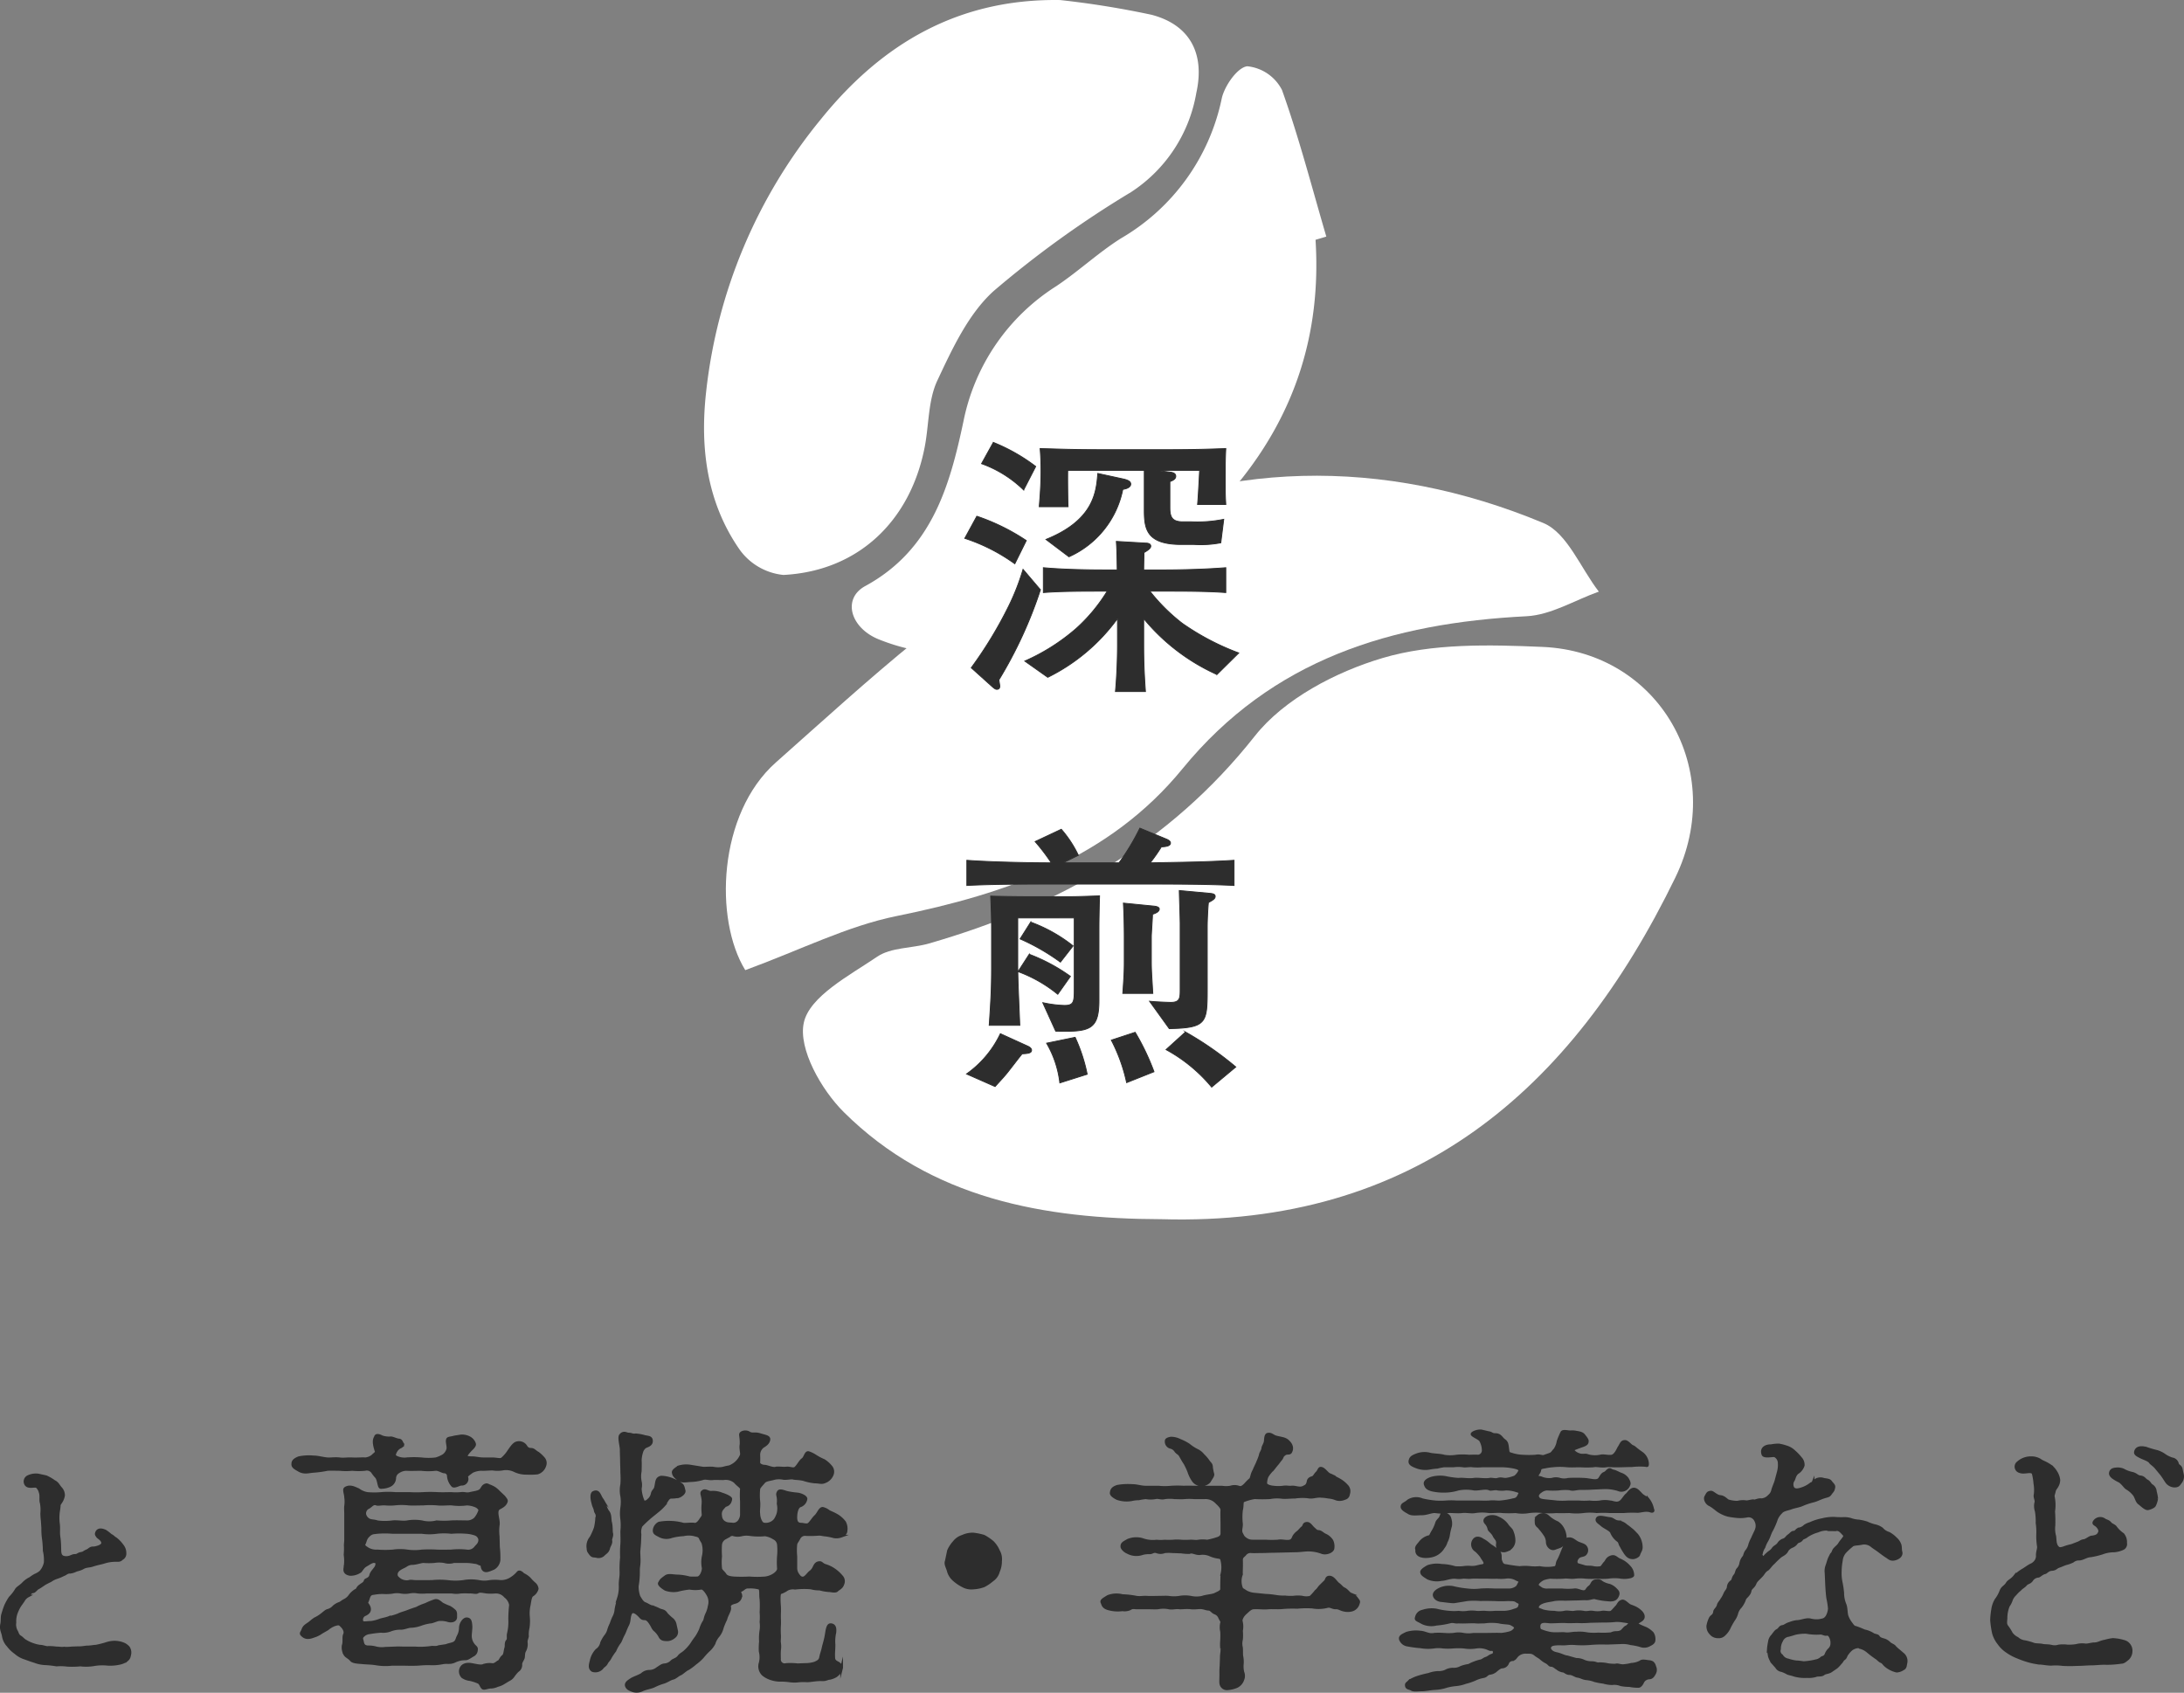
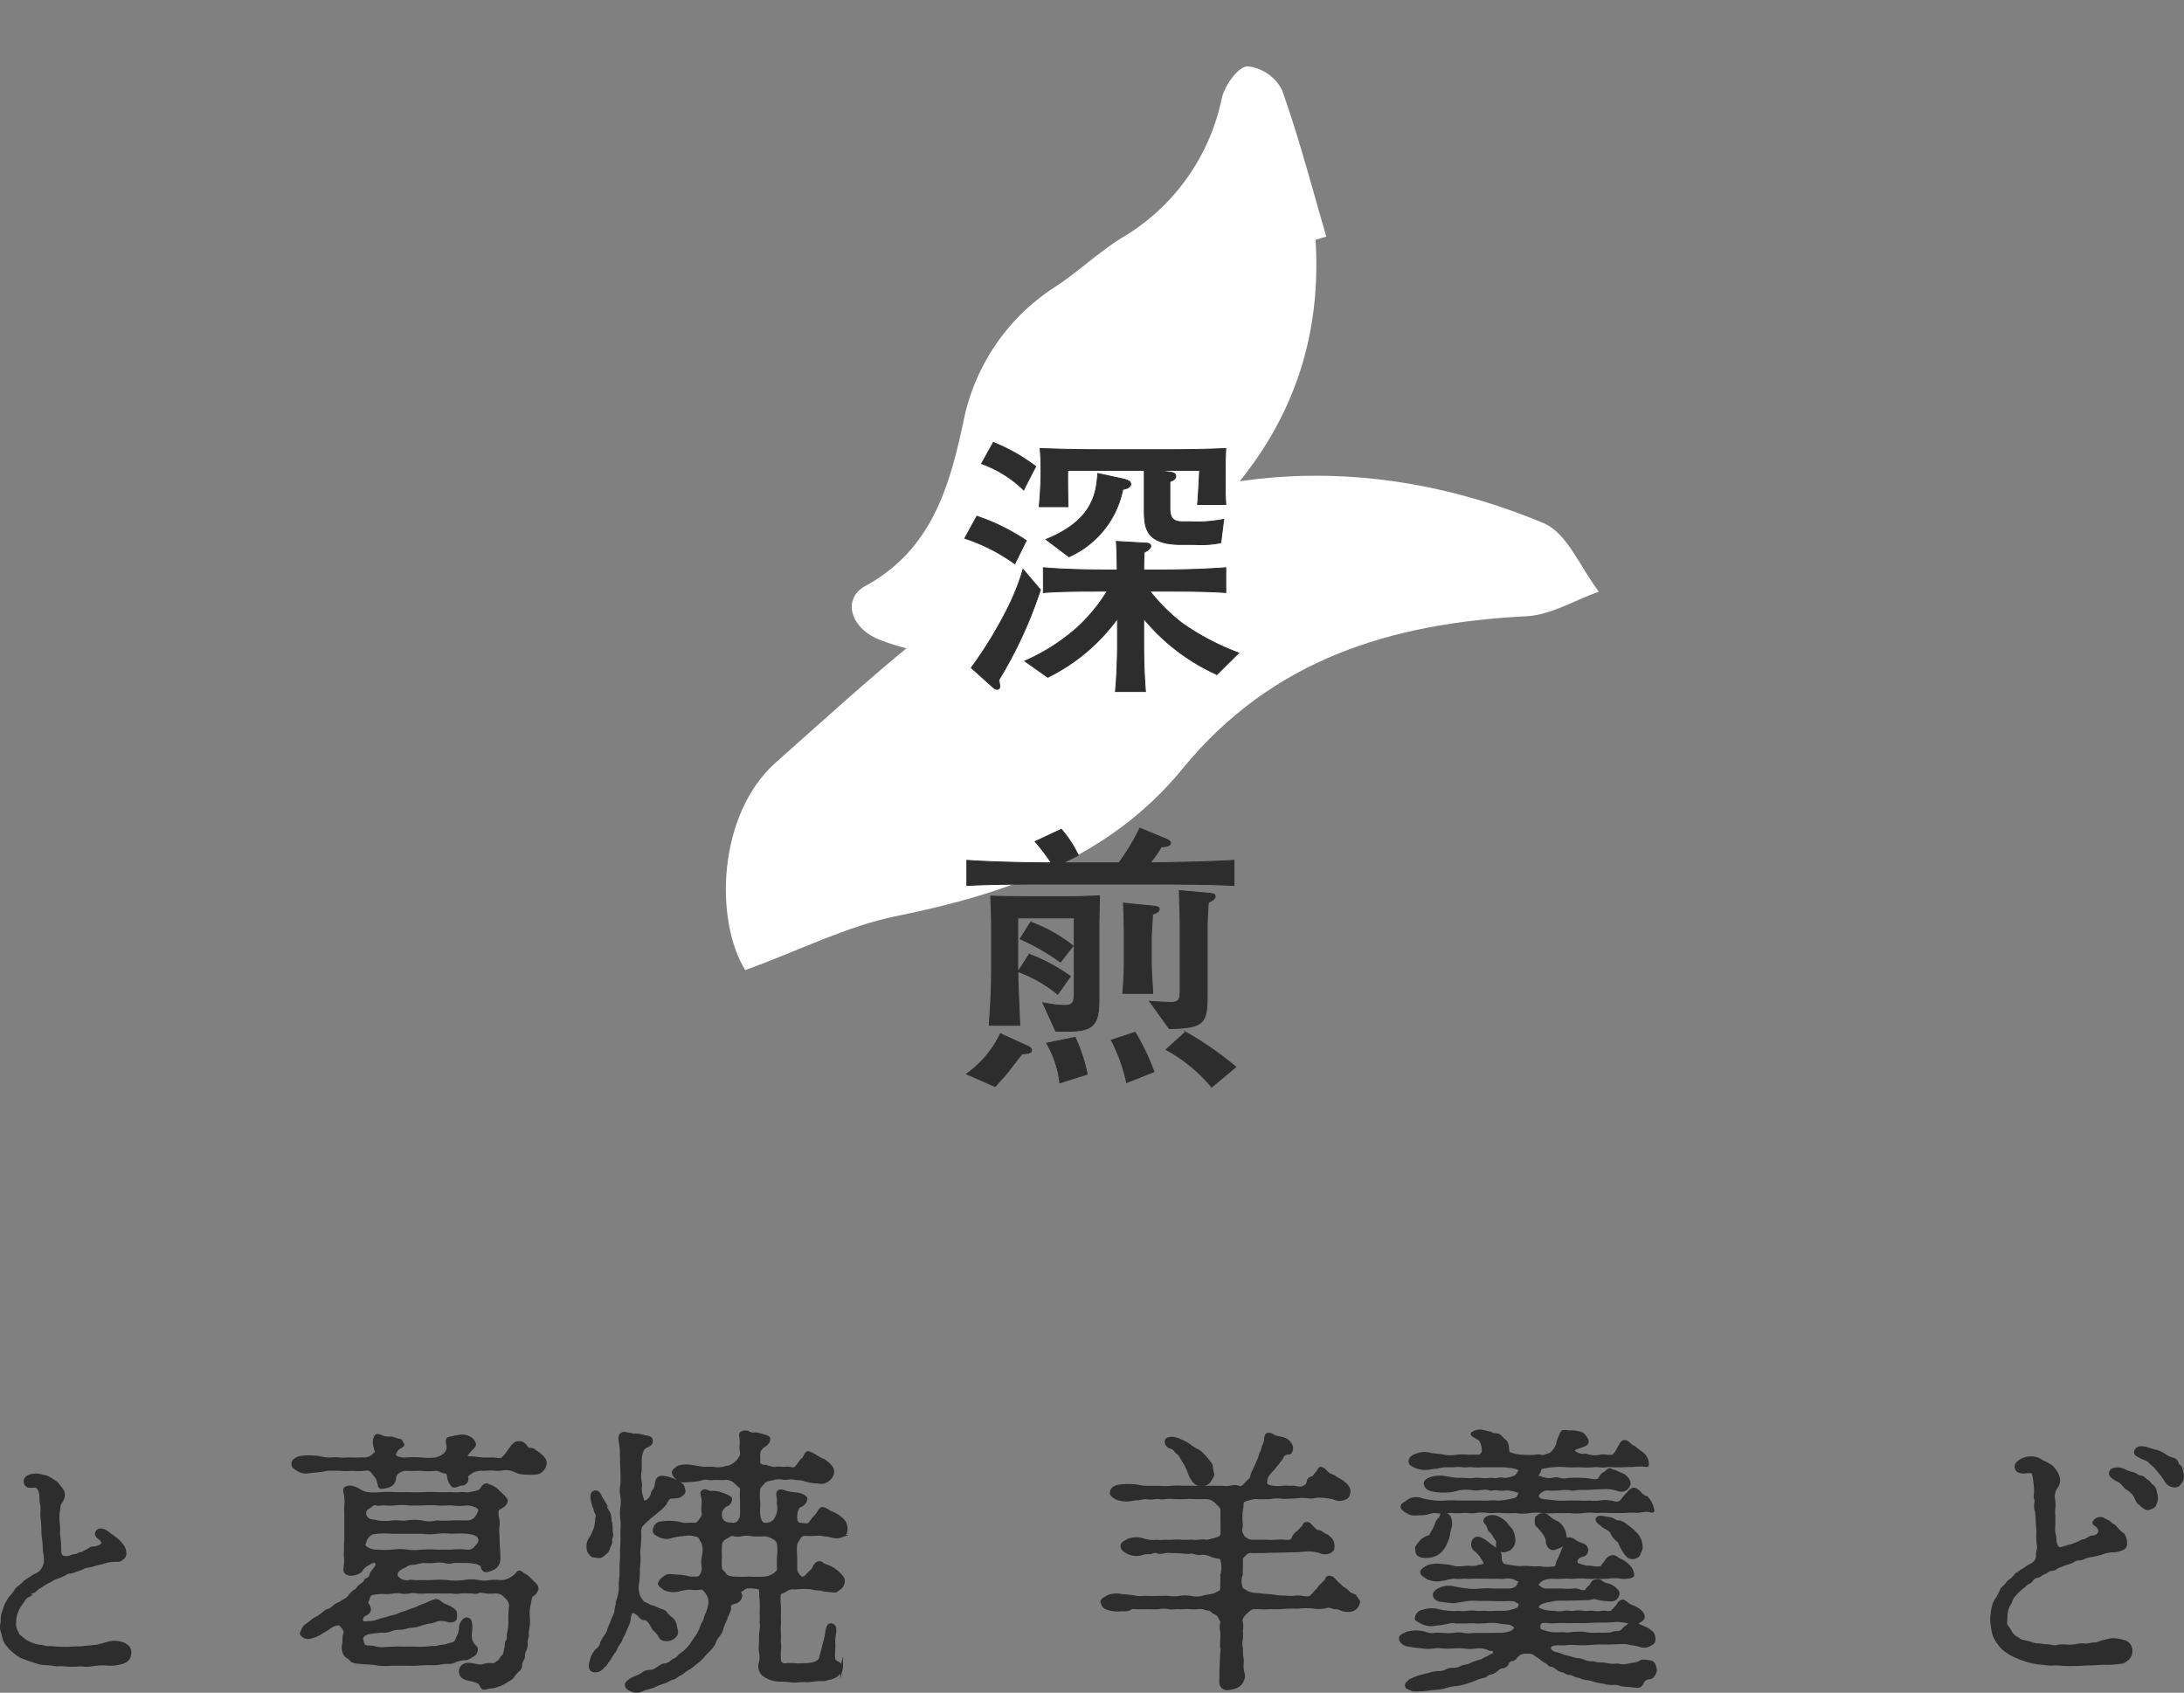
<svg xmlns="http://www.w3.org/2000/svg" viewBox="0 0 200.332 155.278">
  <rect x="0" y="0" width="200.332" height="155.278" fill="#808080" stroke="none" />
  <defs>
    <style>.cls-1{isolation:isolate;}.cls-2,.cls-4{fill:#2d2d2d;stroke:#2d2d2d;stroke-miterlimit:10;}.cls-2{stroke-width:0.25px;}.cls-3{fill:#fff;}.cls-4{stroke-width:0.08px;}</style>
  </defs>
  <g id="レイヤー_2" data-name="レイヤー 2">
    <g id="レイヤー_1-2" data-name="レイヤー 1">
      <g id="うすべに_" data-name="うすべに ">
        <g class="cls-1">
          <path class="cls-2" d="M3.874,139.48a5.252,5.252,0,0,1-.046-.666,3.424,3.424,0,0,0-.046-.967c-.092-.229.022-.643-.092-.942a1.029,1.029,0,0,0-.299-.528c-.161-.139-.782.138-1.013-.207a.496.496,0,0,1,.185-.713,1.69,1.69,0,0,1,.896-.161c.138.022.529.114.759.161a3.884,3.884,0,0,1,.759.437c.299.138.392.392.575.599a.955.955,0,0,1,.276.689c-.093.529-.368.713-.392.873a4.85,4.85,0,0,1-.068.575,4.148,4.148,0,0,0,0,1.196c.046.506-.023.735.046,1.172a6.975,6.975,0,0,1,.068.92c.023.346-.046.736.276.897a.963.963,0,0,0,.575.022c.16-.022.299-.16.574-.16.207,0,.253-.139.529-.185.229-.022.321-.161.506-.229.253-.092.321-.299.644-.276.115,0,.874-.138.828-.483-.046-.299-.391-.459-.46-.551-.115-.162-.138-.207-.115-.299.046-.207.23-.483.828-.207a4.288,4.288,0,0,1,.506.391c.184.068.229.184.437.299a2.908,2.908,0,0,1,.598.621,1.082,1.082,0,0,1,.254.713.511.511,0,0,1-.276.506c-.184.184-.299.16-.529.16a3.485,3.485,0,0,0-1.173.185c-.253.069-.62.138-.965.253-.392.138-.599.046-.966.275a2.607,2.607,0,0,1-.553.185,1.637,1.637,0,0,1-.574.184c-.276-.022-.414.185-.598.229a3.901,3.901,0,0,1-.599.254,2.05,2.05,0,0,0-.598.299,6.319,6.319,0,0,0-.575.299c-.16.115-.437.299-.528.345-.207.092-.322.345-.506.368-.299.023-.299.322-.46.391a1.02,1.02,0,0,0-.414.414c-.092.138-.161.23-.322.46a3.371,3.371,0,0,0-.253.483,2.275,2.275,0,0,0-.207,1.08,1.256,1.256,0,0,0,.115.736c.115.16.115.391.345.551.207.115.322.3.506.392a3.174,3.174,0,0,0,.621.299,3.248,3.248,0,0,0,.713.185c.276,0,.598.16.759.114a4.629,4.629,0,0,1,.736.046c.299,0,.482.047.667.023a4.32,4.32,0,0,0,.735-.023c.092,0,.46-.022.736-.022.275,0,.552-.069.735-.069.299,0,.552-.068.759-.068a9.236,9.236,0,0,0,.92-.23,2.686,2.686,0,0,1,.667-.139,2.21,2.21,0,0,1,1.012.185,1.364,1.364,0,0,1,.391.299.873.873,0,0,1,.138.529c-.068.391-.092.46-.275.62a1.553,1.553,0,0,1-.552.276,3.896,3.896,0,0,1-1.242.115,4.589,4.589,0,0,0-1.265.046,4.304,4.304,0,0,1-1.219.023,7.375,7.375,0,0,1-1.219.022,4.501,4.501,0,0,0-.966-.022,8.349,8.349,0,0,0-1.012-.115,2.874,2.874,0,0,1-.988-.207c-.322-.092-.667-.23-.943-.322a2.359,2.359,0,0,1-.827-.482,2.849,2.849,0,0,1-.667-.645,1.661,1.661,0,0,1-.438-.873c-.046-.346-.253-.598-.161-1.081.069-.276.023-.713.093-.897a8.643,8.643,0,0,1,.275-.827,5.024,5.024,0,0,1,.414-.735,3.577,3.577,0,0,0,.529-.668c.114-.229.391-.344.644-.598a2.221,2.221,0,0,1,.689-.506,2.609,2.609,0,0,1,.46-.299,1.807,1.807,0,0,0,.46-.275,1.761,1.761,0,0,0,.438-.874,3.707,3.707,0,0,0-.093-1.081A8.619,8.619,0,0,0,3.989,141.228a6.198,6.198,0,0,1-.069-1.058Z" />
          <path class="cls-2" d="M45.177,133.818c.399,0,.699.125.874,0a3.23,3.23,0,0,0,.625-.725c.15-.199.4-.625.675-.725a.746.746,0,0,1,.9.325.484.484,0,0,0,.425.25c.3,0,.35.175.675.35a3.216,3.216,0,0,1,.524.5.656.656,0,0,1,.101.649,1.018,1.018,0,0,1-.675.676,6.272,6.272,0,0,1-1,.024,2.415,2.415,0,0,1-1.125-.25,1.787,1.787,0,0,0-1-.149,2.846,2.846,0,0,1-.925.024c-.199-.024-.6.024-.925.024a2.029,2.029,0,0,0-1.024.201c-.3.225-.524.375-.5.475a.483.483,0,0,1-.5.675c-.199.024-.6.274-.774.149a1.484,1.484,0,0,1-.4-.875.379.379,0,0,0-.399-.399c-.175-.024-.525-.25-.774-.226a5.782,5.782,0,0,1-1.325,0c-.45,0-.975.025-1.3,0a1.293,1.293,0,0,0-.774.226.674.674,0,0,0-.351.575.792.792,0,0,1-.499.699,1.923,1.923,0,0,1-.775.15c-.2,0-.175-.65-.399-.949a3.431,3.431,0,0,1-.375-.476.646.646,0,0,0-.675-.226,6.04,6.04,0,0,1-1.175,0,5.768,5.768,0,0,1-1.15,0c-.399,0-.649-.024-1.124,0a9.688,9.688,0,0,1-1.274.176c-.45.025-.851.199-1.351-.1-.3-.176-.574-.301-.55-.575,0-.25.125-.399.55-.575a4.524,4.524,0,0,1,1.351-.074c.425,0,.749.125,1.274.174.25.025.675-.049,1.124,0,.301.051.801-.024,1.15,0,.425.025.899-.024,1.199,0a1.268,1.268,0,0,0,.65-.25c.225-.225.399-.299.35-.449-.35-1.025-.1-1.175-.05-1.35.075-.176.35-.1.575.025a1.959,1.959,0,0,0,.824.1c.175,0,.55.199.75.199.225.025.225.25.325.351.1.075-.075.25-.275.325a1.02,1.02,0,0,0-.475.725c0,.125.524.4,1.125.324a8.299,8.299,0,0,1,1.35,0,5.773,5.773,0,0,0,1.324,0,2.734,2.734,0,0,0,.725-.324,1.06,1.06,0,0,0,.375-.575c.05-.3-.125-.675-.024-.899.05-.125.35-.125.524-.176.15-.049.425-.074.725-.125a1.454,1.454,0,0,1,.726.15.974.974,0,0,1,.499.575c.025.1-.024.2-.175.375-.125.125-.6.575-.6.774,0,.075.225.125.524.125.375,0,.675.1,1.025.1Zm-5.549,11.248a6.811,6.811,0,0,1,1.425,0,5.664,5.664,0,0,0,1.449,0,3.866,3.866,0,0,1,1.425,0,2.651,2.651,0,0,0,1,0,4.17,4.17,0,0,1,.975,0,1.714,1.714,0,0,0,1.024-.301,2.623,2.623,0,0,0,.575-.5c.149-.199.399.051.5.15a1.985,1.985,0,0,1,.574.4,4.679,4.679,0,0,0,.5.5.676.676,0,0,1,.2.425,1.01,1.01,0,0,1-.425.575c-.225.1-.25.699-.325.999a3.419,3.419,0,0,0-.05,1,4.296,4.296,0,0,1-.025.975,2.91,2.91,0,0,0-.074.726c.05.149-.15.399-.101.674a1.251,1.251,0,0,1-.125.7c-.149.226-.1.524-.149.7-.101.25-.25.399-.226.625a.624.624,0,0,1-.3.549,3.334,3.334,0,0,0-.375.45,1.06,1.06,0,0,1-.425.375c-.3.175-.375.226-.5.3a1.901,1.901,0,0,1-.55.225,1.514,1.514,0,0,1-.625.15c-.225,0-.475.125-.649.1-.2-.024-.25-.475-.475-.549a3.888,3.888,0,0,0-.775-.25,1.503,1.503,0,0,1-.675-.25.715.715,0,0,1-.199-.575c.074-.5.499-.625.925-.575.374.051.949.225,1.199.1a1.719,1.719,0,0,1,.8-.074c.275.025.45-.225.6-.275.101-.025.175-.324.4-.5.175-.149.149-.449.25-.774.05-.149-.025-.45.125-.625.149-.125.05-.375.1-.649a4.422,4.422,0,0,0,.125-1.3,12.349,12.349,0,0,1,.075-1.35,1.219,1.219,0,0,0-.475-.774,1.118,1.118,0,0,0-.925-.4,4.206,4.206,0,0,1-.8,0c-.375-.051-.625-.125-.825,0-.15.1-.425-.025-.774,0a7.673,7.673,0,0,0-.775,0,2.158,2.158,0,0,1-.8,0H39.102a4.021,4.021,0,0,1-.774,0,2.001,2.001,0,0,0-.775,0,2.144,2.144,0,0,1-.799,0,2.065,2.065,0,0,0-.801.025,4.371,4.371,0,0,1-.799.024,4.222,4.222,0,0,0-.875.075c-.476.025-.425.4-.601.75-.1.199.101.225.2.549.101.375-.175.525-.35.625a.501.501,0,0,0-.35.551c.024.324.399.175.874.175a3.551,3.551,0,0,0,.775-.2c.175-.075.574-.125.875-.25a4.17,4.17,0,0,0,.85-.25c.25-.125.574-.199.824-.3s.625-.226.851-.3a4.862,4.862,0,0,1,.824-.35,6.749,6.749,0,0,1,.85-.35c.25-.051.4.1.65.299a4.691,4.691,0,0,0,.675.301,2.225,2.225,0,0,1,.475.35c.125.125.1.324.1.574,0,.351-.425.4-.675.325a2.203,2.203,0,0,0-.8-.1c-.25,0-.624.225-.85.225a4.3,4.3,0,0,0-.899.226,2.935,2.935,0,0,1-.9.174c-.225,0-.6.176-.899.176a2.471,2.471,0,0,0-.925.15,1.857,1.857,0,0,1-.899.125,9.998,9.998,0,0,0-1.025.125,1.08,1.08,0,0,0-.499.174c-.15.125-.25.226-.25.325,0,.125.074.3.074.375.075.274.15.375.45.425a2.639,2.639,0,0,1,.825.1,2.328,2.328,0,0,0,.85.025c.35,0,.649-.025.85-.025.35-.024.575,0,.825,0h.999a7.293,7.293,0,0,0,1.45-.049c.2-.051.475.049.75-.076l.675-.1c.35-.15.725-.125.899-.399.1-.15.1-.275.225-.5a1.685,1.685,0,0,0,.176-.7c0-.425.324-.875.6-.85.3.025.35.25.375.725,0,.325-.075.75-.05.95a1.291,1.291,0,0,0,.274.7c.125.174.325.25.275.475a.566.566,0,0,1-.275.475c-.25.125-.5.35-.725.35a2.186,2.186,0,0,0-1,.225c-.45.201-.675.051-1.149.15a4.594,4.594,0,0,1-1.175.075c-.5,0-.7.024-1.075.05-.625.025-1.1,0-1.274,0H35.953a5.108,5.108,0,0,1-1.374-.025c-.575-.1-.95-.074-1.375-.125-.325-.024-.824-.049-.975-.225-.225-.274-.475-.324-.6-.55a1.277,1.277,0,0,1-.15-.8c.125-.324,0-.774.125-1.024.101-.2,0-.524-.3-.8-.2-.25-.425-.125-.625-.075a2.132,2.132,0,0,0-.625.375c-.25.149-.399.226-.6.351a2.313,2.313,0,0,1-.675.324c-.5.2-.8.15-1.05-.1-.2-.176-.05-.225.05-.5.101-.275.226-.35.476-.525.274-.175.399-.35.675-.5a3.143,3.143,0,0,0,.624-.399c.226-.175.375-.325.525-.351a1.159,1.159,0,0,0,.55-.35,1.648,1.648,0,0,1,.524-.3c.101-.024.2-.149.5-.3a1.33,1.33,0,0,0,.476-.449,1.922,1.922,0,0,1,.475-.426c.225-.074.149-.25.45-.449.225-.176.375-.2.449-.45.025-.125.425-.125.5-.5.075-.325.45-.6.525-.85.1-.3,0-.375-.176-.399-.225-.051-.6.25-.799.35-.275.149-.45.55-.551.574a1.571,1.571,0,0,1-.874.25c-.675-.1-.476-.55-.476-.699a3.692,3.692,0,0,0,0-1.1,7.166,7.166,0,0,0,.025-.725c-.025-.275.025-.351.025-.726v-2.249c0-.275-.025-.625,0-.775a2.81,2.81,0,0,0,0-.8c0-.3-.2-.7-.025-.825.425-.274.85-.024,1.199.125a1.897,1.897,0,0,0,.825.351,7.284,7.284,0,0,0,1.274,0,7.224,7.224,0,0,1,1.275,0h1.299a10.876,10.876,0,0,0,1.275,0,11.313,11.313,0,0,1,1.3,0c.524.024.899,0,1.274,0a4.782,4.782,0,0,0,.85,0c.4-.05.475.075.85,0,.4-.101.825-.125,1-.325.15-.15.175-.4.5-.475.125-.025.25.1.5.175a1.876,1.876,0,0,1,.6.425l.525.5c.199.25.249.325.225.425-.125.45-.65.575-.75.7-.274.324.1,1.024,0,1.5a4.399,4.399,0,0,0,0,.999l.025,1a8.126,8.126,0,0,1,.05,1.2,1.017,1.017,0,0,1-.5.749c-.25.101-.6.275-.8.2-.325-.125-.2-.55-.35-.574-.226-.025-.25-.15-.601-.176a4.639,4.639,0,0,0-1.024-.074h-.875a1.485,1.485,0,0,1-.875,0,2.837,2.837,0,0,0-.924,0,6.17,6.17,0,0,1-.95,0c-.175-.025-.7.174-1.05.174a1.036,1.036,0,0,0-.6.201c-.2.124-.325.149-.55.299-.4.25-.4.65-.175.825a1.145,1.145,0,0,0,.999.325c.175-.075.351,0,.7,0Zm-3.624-4.499a8.707,8.707,0,0,0-1.4,0c-.374.05-.524.024-.8.3-.3.275-.274.525-.399.75-.075.15,0,.25.375.475a1.498,1.498,0,0,0,.824.175,9.331,9.331,0,0,0,1.45,0,4.504,4.504,0,0,1,1.3,0,4.88,4.88,0,0,0,1.35,0,12.403,12.403,0,0,1,1.35,0c.55.025,1,0,1.35,0a6.571,6.571,0,0,1,1.399,0,.849.849,0,0,0,.8-.3c.15-.199.425-.35.4-.775a.642.642,0,0,0-.375-.449,3.023,3.023,0,0,0-.825-.175,8.693,8.693,0,0,0-1.399,0,6.055,6.055,0,0,0-1.35,0,4.872,4.872,0,0,1-1.35,0Zm-2.2-1.175c.176.125.575.1.8.199a5.159,5.159,0,0,0,1.4,0c.449-.049.949.076,1.35,0a4.115,4.115,0,0,1,1.35,0,2.726,2.726,0,0,0,1.35,0,7.947,7.947,0,0,0,1.35,0c.475-.024.949,0,1.399,0a1.065,1.065,0,0,0,.8-.299,2.274,2.274,0,0,0,.4-.725c.05-.125-.175-.351-.375-.426a2.339,2.339,0,0,0-.8-.175,5.057,5.057,0,0,1-1.375,0c-.325-.024-.925.05-1.324,0a7.76,7.76,0,0,0-1.325,0c-.475,0-.949.024-1.3,0a5.886,5.886,0,0,0-1.324,0,4.599,4.599,0,0,1-.825,0c-.425-.024-.675.075-.824,0-.3-.101-.4.101-.7.3a.605.605,0,0,0-.375.625A.777.777,0,0,0,33.803,139.392Z" />
          <path class="cls-2" d="M54.206,141.041a6.108,6.108,0,0,0,.4-.899,4.92,4.92,0,0,0,.125-.9c.125-.324-.101-.5-.125-.649-.051-.325-.15-.351-.226-.726-.1-.324-.175-.874.075-.975.45-.199.525.25.725.575a2.286,2.286,0,0,1,.325.601,1.794,1.794,0,0,0,.25.574c.25.275.175.7.25,1,.1.4.05.775.1,1,.075.25-.125.524-.075.674.051.275-.149.476-.199.701-.075.299-.226.374-.425.549a.66.66,0,0,1-.7.2c-.275-.05-.35.024-.55-.225-.2-.275-.2-.25-.225-.55A1.207,1.207,0,0,1,54.206,141.041Zm7.849,8.522a.56.56,0,0,1-.226.601,1.045,1.045,0,0,1-.574.25c-.375,0-.55-.025-.7-.25a1.989,1.989,0,0,0-.45-.601c-.225-.174-.25-.375-.425-.624-.125-.2-.3-.45-.55-.45-.225,0-.3-.074-.45-.25-.1-.1-.449-.475-.699-.375-.226.1-.25.625-.275.75a1.419,1.419,0,0,1-.175.525c-.175.375-.225.574-.35.799-.175.325-.25.601-.351.725a3.489,3.489,0,0,0-.425.75,5.195,5.195,0,0,0-.449.676c-.05.125-.25.324-.3.424-.101.25-.325.326-.4.451a.822.822,0,0,1-.899.274c-.325-.2-.226-.524-.125-.925a2.05,2.05,0,0,1,.5-.949,1.034,1.034,0,0,0,.449-.676,3.185,3.185,0,0,1,.4-.674,1.447,1.447,0,0,0,.25-.525,3.562,3.562,0,0,1,.225-.55,4.472,4.472,0,0,1,.225-.575,1.768,1.768,0,0,0,.2-.574c.05-.476.2-.875.25-1.2a3.347,3.347,0,0,0,.15-1.225c0-.5.1-.726.074-1.25a9.268,9.268,0,0,1,.051-1.249,9.623,9.623,0,0,1,.024-1.225c.025-.375,0-.726,0-1.2a5.063,5.063,0,0,0,0-1.075,3.875,3.875,0,0,1,0-1.074,3.556,3.556,0,0,0,0-1.05,2.579,2.579,0,0,1,0-1.075,7.712,7.712,0,0,0,0-1.074c0-.45-.024-.75-.024-1.05,0-.25-.025-.75-.025-1.075,0-.3-.225-1.1-.075-1.299.275-.375.575-.125.725-.125.351,0,.351.125.675.074a3.685,3.685,0,0,1,.825.15c.325.074.6.05.625.375.025.425-.4.475-.6.6a.912.912,0,0,0-.3.475,2.889,2.889,0,0,0-.125.75c.024.35,0,.699,0,.975a2.408,2.408,0,0,0,0,.95,1.412,1.412,0,0,1,0,.649,3.237,3.237,0,0,0,.25,1.1c.05.2.3.15.475-.024a1.021,1.021,0,0,0,.375-.625c.074-.274.25-.325.3-.55.125-.5.05-.85.524-.949a2.994,2.994,0,0,1,1.15.274,3.255,3.255,0,0,1,.624.35c.25.125.25.375.325.625.05.226-.325.476-.475.524a3.519,3.519,0,0,1-.725.075c-.275,0-.425.425-.625.7a4.736,4.736,0,0,1-.7.65c-.2.174-.6.475-.75.624a8.609,8.609,0,0,0-.675.649,1.403,1.403,0,0,0-.1.775l-.025.725c-.024.375-.05.6-.074.875l.024.65a3.728,3.728,0,0,1-.05.774c-.025.25,0,.55-.025.874a7.176,7.176,0,0,1-.1.851,2.82,2.82,0,0,0,.15.95c.199.35.35.574.55.649.274.1.449.274.699.3a5.807,5.807,0,0,1,.7.3c.274.075.425.101.575.351a4.444,4.444,0,0,0,.475.449.854.854,0,0,1,.325.5Zm2.399-14.896c.199.025.499-.024.949,0a2.337,2.337,0,0,0,.95,0,4.41,4.41,0,0,1,.55-.124,2.03,2.03,0,0,0,.524-.3,1.885,1.885,0,0,0,.575-.775c.05-.175-.101-.6-.025-.975.025-.775-.149-.9.025-1.05a.676.676,0,0,1,.725,0c.3.175.5,0,.975.149.476.15.875.176.825.476-.05.325-.35.5-.55.625a.96.96,0,0,0-.375.774,6.216,6.216,0,0,1,0,.675c-.025.175.25.351.55.351.2,0,.75.274,1.024.174.15-.049.575.025.925,0,.375-.049.65.15.85,0,.25-.199.426-.624.675-.799.25-.176.275-.75.601-.6a2.776,2.776,0,0,1,.55.274,4.811,4.811,0,0,0,.8.425,2.601,2.601,0,0,1,.625.55.708.708,0,0,1,.125.774,1.141,1.141,0,0,1-.65.625c-.325.15-.5.025-.925.025a4.642,4.642,0,0,1-1.05-.225c-.449-.1-.774-.075-.949-.125-.175-.051-.476.05-.875.025a1.933,1.933,0,0,0-.85,0c-.325.1-.775.124-.95.324-.225.275-.45.475-.475.65a5.614,5.614,0,0,0,0,1.124c.05.476-.05.8,0,1.149a1.621,1.621,0,0,0,.149.625c.15.301.25.325.525.325a1.095,1.095,0,0,0,.8-.375,2.063,2.063,0,0,0,.3-.649,1.945,1.945,0,0,0,0-.85c.075-.801-.175-.775.025-1.1.125-.201.574,0,.749.049a6.693,6.693,0,0,0,.976.15c.425.051.85.3.8.475a.793.793,0,0,1-.55.625c-.176.075-.351.375-.375.95-.025.55.149.725.524.725.15,0,.475.125.65,0,.199-.149.425-.55.624-.725.275-.25.4-.75.675-.726a1.431,1.431,0,0,1,.55.275c.125.075.426.176.8.4a2.489,2.489,0,0,1,.65.6,1.276,1.276,0,0,1,.125.8c0,.25-.325.45-.45.475a1.268,1.268,0,0,1-.675.05,5.221,5.221,0,0,0-.725-.149c-.325-.025-.375-.075-.625-.075a9.742,9.742,0,0,1-1.199.025.604.604,0,0,0-.625.324c-.15.301-.275.4-.3.575a5.335,5.335,0,0,0,0,1.1v1.075a1.036,1.036,0,0,0,.175.574c.125.176.274.4.55.325.175-.05.399-.351.475-.425.1-.125.2-.125.375-.375.15-.225.2-.6.625-.6.175,0,.2.175.55.275a2.964,2.964,0,0,1,.8.399,3.324,3.324,0,0,1,.625.575.641.641,0,0,1,.125.749c-.101.325-.425.425-.525.55-.149.15-.55.025-.75.025a4.404,4.404,0,0,1-.85-.15,2.696,2.696,0,0,1-.8-.1,7.156,7.156,0,0,0-1.449.025,1.12,1.12,0,0,0-.75.125,2.224,2.224,0,0,1-.6.299c-.15.051-.101.851-.075,1.2.025.351,0,.649,0,.925,0,.3.025.575,0,.925a7.346,7.346,0,0,0,0,.75c.025.325-.025.625,0,.749a2.482,2.482,0,0,1,0,.75,7.346,7.346,0,0,0,0,.75.481.481,0,0,0,.625.525,6.059,6.059,0,0,1,1.024.025c.2,0,.525-.025.8-.025a2.973,2.973,0,0,0,.775-.125c.35-.15.499-.25.55-.55.074-.351.175-.575.225-.851.075-.324.175-.624.25-.999.1-.5.125-1.149.45-1.125.449.024.399.5.375.726a3.761,3.761,0,0,0-.075,1.1c0,.5-.05.725-.025,1.174,0,.275.125.375.375.5.2.1.375.35.35.45a1.267,1.267,0,0,1-.524.75,1.913,1.913,0,0,1-.575.225c-.2,0-.35.149-.699.125-.55-.024-1,.101-1.375.101a4.673,4.673,0,0,0-.899.024,3.477,3.477,0,0,1-.726-.024,5.145,5.145,0,0,0-.899-.051,2.713,2.713,0,0,1-.875-.175,2.243,2.243,0,0,1-.625-.35,1.041,1.041,0,0,1-.3-.976,2.109,2.109,0,0,0,.025-1.148,5.711,5.711,0,0,1,.024-.9,5.117,5.117,0,0,1,.025-.9,2.776,2.776,0,0,0,.025-.899,5.421,5.421,0,0,0,0-.899,9.431,9.431,0,0,0,0-1.175c-.075-.399.024-.95-.15-1.024a3.167,3.167,0,0,0-1-.101c-.324-.024-.449.2-.625.274-.324.176-.1.25-.074.476a.655.655,0,0,1-.45.625c-.125.05-.675.125-.575.475.075.274-.274.726-.35,1.1a6.064,6.064,0,0,0-.325.774,1.941,1.941,0,0,1-.35.726,1.896,1.896,0,0,0-.399.7,2.183,2.183,0,0,1-.5.649,6.565,6.565,0,0,0-.575.625,4.459,4.459,0,0,1-.649.575,4.867,4.867,0,0,1-.676.5c-.199.074-.524.399-.699.475-.25.1-.45.35-.725.399-.25.075-.476.25-.775.351a5.341,5.341,0,0,0-.949.375c-.3.125-.675.174-1.025.324a1.157,1.157,0,0,1-.899.075c-.15-.075-.425-.125-.55-.375-.15-.3.149-.476.45-.675.25-.15.8-.325.975-.475a.982.982,0,0,1,.675-.25,1.2,1.2,0,0,0,.725-.275c.325-.199.4-.3.675-.324a1.014,1.014,0,0,0,.649-.326c.176-.149.45-.174.65-.449.125-.175.375-.275.6-.5a4.274,4.274,0,0,0,.55-.625,7.329,7.329,0,0,1,.45-.649,4.897,4.897,0,0,0,.375-.7,2.907,2.907,0,0,1,.325-.725c.1-.125.074-.35.249-.699a2.598,2.598,0,0,0,.226-.726,1.302,1.302,0,0,0-.125-1.024c-.2-.35-.425-.625-.625-.6a2.982,2.982,0,0,1-1.05,0,6.568,6.568,0,0,0-1.1.199,2.146,2.146,0,0,1-1.125-.1c-.25-.15-.625-.425-.55-.574.15-.25.101-.25.55-.576.275-.225.7-.074,1.125-.074a4.809,4.809,0,0,1,1.1.175,6.528,6.528,0,0,0,.7,0c.324,0,.55-.575.55-.899a2.59,2.59,0,0,1,0-1.075,2.338,2.338,0,0,0,0-1.1c-.025-.2-.175-.325-.275-.575-.1-.25-.425-.25-.55-.3a2.231,2.231,0,0,0-1,0,5.116,5.116,0,0,0-1.1.175,1.339,1.339,0,0,1-1.124-.1c-.351-.175-.476-.25-.45-.525a.823.823,0,0,1,.45-.625,4.896,4.896,0,0,1,1.124-.074,4.589,4.589,0,0,1,1.1.175c.2.024.825-.05,1,0,.175.024.35-.075.55-.375.175-.274.3-.325.25-.649a4.818,4.818,0,0,1,0-.85c.05-.75-.25-.95-.024-1.125.225-.2.449.074.774.074a2.111,2.111,0,0,1,.975.15c.325.1.85.325.825.475-.075.575-.5.551-.55.625-.176.225-.476.4-.375.95a.713.713,0,0,0,.324.55c.275.175.45.125.851.175a.686.686,0,0,0,.55-.325,1.043,1.043,0,0,0,.175-.625v-1.149a8.466,8.466,0,0,1,0-1.124c.024-.176-.325-.351-.575-.65a1.324,1.324,0,0,0-1.074-.3c-.4,0-.7-.024-.95,0-.399.05-.649-.101-.949,0a4.257,4.257,0,0,1-1.101.175c-.475.025-.8.125-1.124-.1-.351-.275-.45-.426-.476-.625-.05-.176.226-.35.476-.525a2.338,2.338,0,0,1,1.124-.074Zm6.523,6.424a2.059,2.059,0,0,0-.8-.3,5.967,5.967,0,0,1-1.375-.024,2.041,2.041,0,0,0-.775.024,1.409,1.409,0,0,1-.725,0c-.175-.1-.449.075-.8.3a.773.773,0,0,0-.399.575,7.909,7.909,0,0,0,0,1.1,5.063,5.063,0,0,0,0,1.075c0,.199.199.3.399.574.15.275.575.301.8.325a14.084,14.084,0,0,0,1.45,0,9.007,9.007,0,0,0,1.425,0,1.932,1.932,0,0,0,.824-.3c.325-.225.425-.425.4-.6a7.515,7.515,0,0,1,0-1.075,5.406,5.406,0,0,0,0-1.1A.73.73,0,0,0,70.977,141.091Z" />
-           <path class="cls-2" d="M87.003,142.242a2.994,2.994,0,0,1,.525-.801,1.565,1.565,0,0,1,.774-.524,2.145,2.145,0,0,1,.975-.2,5.252,5.252,0,0,1,.976.2,4.751,4.751,0,0,1,.774.524,2.389,2.389,0,0,1,.55.801,1.497,1.497,0,0,1,.2.949,2.333,2.333,0,0,1-.2.975,1.355,1.355,0,0,1-.55.775,3.865,3.865,0,0,1-.774.524,3.239,3.239,0,0,1-.976.2,1.602,1.602,0,0,1-.975-.2,3.702,3.702,0,0,1-.774-.524,1.657,1.657,0,0,1-.525-.775c-.074-.35-.324-.674-.199-.975Z" />
          <path class="cls-2" d="M121.551,145.066c.15-.15.101-.4.4-.4.35,0,.574.45.8.625.274.2.325.35.55.45.225.1.45.425.575.475a1.121,1.121,0,0,1,.6.45c.2.25.175.25.1.475a.847.847,0,0,1-.575.55,1.487,1.487,0,0,1-.749,0c-.351-.075-.425-.226-.775-.2-.324-.025-.449-.199-.725-.125a3.255,3.255,0,0,1-1.375.051,7.983,7.983,0,0,0-1.374.024,11.549,11.549,0,0,0-1.3.024c-.375.051-1,0-1.325.025-.475.051-.899-.025-1.35,0-.3,0-.5.225-.749.45-.351.3-.5.675-.4.875a1.978,1.978,0,0,1,0,.774,4.288,4.288,0,0,1,0,.8,1.523,1.523,0,0,0,0,.75c.025.325,0,.476.025.75a2.552,2.552,0,0,1,.05.749,2.355,2.355,0,0,0,.05.75.881.881,0,0,1,0,.676,1.076,1.076,0,0,1-.575.649,2.704,2.704,0,0,1-.899.2.567.567,0,0,1-.55-.5c-.025-.15,0-.475,0-.875a7.184,7.184,0,0,1,.025-.775c0-.149.024-.574.024-.774,0-.3.1-.6.025-.774a3.765,3.765,0,0,1,0-.75c0-.175.024-.425,0-.8a1.715,1.715,0,0,1,0-.8c.05-.125-.025-.175-.175-.475a.718.718,0,0,0-.426-.426c-.274-.1-.35-.35-.6-.35-.25-.025-.375-.1-.574-.125-.275-.05-.65.051-1.05,0-.425-.05-.851.025-1.05,0-.3-.05-.65.075-.975,0a2.558,2.558,0,0,0-.976,0c-.274.025-.624,0-.999,0h-.976c-.225,0-.374-.074-.624.1a1.235,1.235,0,0,1-.675.076,3.164,3.164,0,0,1-1.325-.101c-.45-.149-.45-.35-.55-.575-.075-.174.1-.274.55-.549a2.172,2.172,0,0,1,1.325-.076,7.742,7.742,0,0,1,1.299.15c.4.051.55-.025.976,0,.3.025.749,0,.999,0,.375,0,.726-.025.976,0a3.162,3.162,0,0,0,.975,0,2.97,2.97,0,0,1,1.05,0,2.434,2.434,0,0,0,1.05,0c.324-.125.924-.15,1.174-.275.301-.149.601-.25.601-.475,0-.774.024-1.1.024-1.35a2.701,2.701,0,0,0,0-1.299c-.05-.176-.05-.226-.375-.275a2.74,2.74,0,0,1-.749-.225,1.708,1.708,0,0,0-.9-.101c-.399.025-.675-.225-.949-.1a4.19,4.19,0,0,1-.75-.05c-.15,0-.55-.025-.775-.025a3.762,3.762,0,0,0-.749,0,.97.97,0,0,1-.75,0c-.325-.075-.351.1-.65.1a2.089,2.089,0,0,0-.649.075,1.672,1.672,0,0,1-1.325-.1c-.35-.15-.574-.425-.55-.575,0-.25.15-.324.55-.55a2,2,0,0,1,1.325-.075,2.759,2.759,0,0,0,1.3.15,3.655,3.655,0,0,0,.75,0,7.428,7.428,0,0,0,.749,0,3.899,3.899,0,0,1,.775,0,7.014,7.014,0,0,0,.75,0c.324-.025.55.05.8,0a2.927,2.927,0,0,1,.824,0,6.639,6.639,0,0,0,.875-.225c.175-.051.475-.15.475-.476v-.874c0-.326-.024-.95,0-1.301-.024-.25-.324-.5-.55-.725a1.369,1.369,0,0,0-1.05-.375h-.925a5.621,5.621,0,0,0-.925,0c-.274.025-.649,0-.874,0a3.616,3.616,0,0,0-.9,0c-.375.101-.574-.074-.875,0a2.508,2.508,0,0,1-.874,0,4.521,4.521,0,0,0-.65.101,2.996,2.996,0,0,0-.649.075,2.627,2.627,0,0,1-1.325-.101c-.3-.149-.6-.35-.55-.55.025-.25.125-.425.55-.574a5.535,5.535,0,0,1,1.325-.076c.5,0,.85.15,1.3.15h1.149a6,6,0,0,0,1.175,0,8.843,8.843,0,0,1,1.149,0c.475-.025.75,0,1.175,0h2.324a2.665,2.665,0,0,0,.775,0,1.18,1.18,0,0,1,.774,0c.2.075.35,0,.6-.25a4.28,4.28,0,0,1,.476-.475c.1-.1.1-.449.324-.824.125-.325.3-.625.351-.801a3.588,3.588,0,0,0,.225-.6c.025-.199.2-.375.225-.6.025-.225.15-.3.226-.625.024-.125,0-.625.225-.675.325-.075.475.175.774.25.476.125.8.125,1.075.375.524.475.325.874.275.975-.101.226-.325.075-.525.2-.275.175-.225.25-.35.449-.226.275-.175.226-.351.45-.199.226-.3.375-.425.524a3.005,3.005,0,0,0-.524.65,1.552,1.552,0,0,0-.125.65c.024.174.375.299.7.324a3.523,3.523,0,0,0,.899,0c.35-.05.475.025.75,0,.375-.05.749.2,1.124,0,.176-.1.301-.1.4-.449.025-.226.125-.35.399-.426.176-.049.226-.25.4-.424.225-.201.2-.476.425-.426.275.051.524.475.75.575a1.841,1.841,0,0,1,.449.226c.176.125.351.174.65.374a2.852,2.852,0,0,1,.55.5.72.72,0,0,1,.1.675c-.05.375-.324.4-.449.45a1.048,1.048,0,0,1-.675.024,2.375,2.375,0,0,0-.726-.175,4.28,4.28,0,0,0-.649-.075c-.475-.049-.8.15-1.225.051a4.759,4.759,0,0,0-1.2.024c-.449,0-.725.05-1.149.025a3.485,3.485,0,0,0-1.125.024,13.26,13.26,0,0,1-1.424,0,4.75,4.75,0,0,0-1.05.301c-.125.074-.051.5-.15.824a5.631,5.631,0,0,0,0,1.3c0,.375-.125.575,0,.85.15.3.2.375.35.476a1.016,1.016,0,0,0,.65.225h1.199a8.781,8.781,0,0,0,1.15,0c.374-.075.725.074,1.074,0,.25-.051.3-.275.375-.425a1.412,1.412,0,0,1,.375-.4c.125-.1.3-.325.399-.399.176-.1.101-.375.4-.4s.399.275.7.525c.149.125.149.199.425.225.225.025.35.225.649.35a1.352,1.352,0,0,1,.55.5,1.191,1.191,0,0,1,.101.65c0,.35-.65.574-1.025.425a3.682,3.682,0,0,0-1.249-.226c-.301,0-.825.075-1.075.075l-1.075.025-1.024.024c-.325,0-.774.025-1.024.025-.45,0-.8.025-1.05,0a.634.634,0,0,0-.575.275c-.274.25-.274.25-.3.475.025.75-.025,1.024,0,1.324a1.749,1.749,0,0,0,.025,1.325c.024.05.1.075.399.274a1.918,1.918,0,0,0,.775.225l.999.101a7.572,7.572,0,0,1,.975.101,4.065,4.065,0,0,0,.8.049,4.456,4.456,0,0,0,.8.025,2.812,2.812,0,0,1,.8,0,1.523,1.523,0,0,0,.75,0,4.217,4.217,0,0,0,.5-.55c.225-.175.25-.3.425-.475Zm-14.071-13.146a1.769,1.769,0,0,1,.75.199,4.35,4.35,0,0,1,.824.425,3.923,3.923,0,0,0,.726.476,1.539,1.539,0,0,1,.574.449,3.57,3.57,0,0,1,.476.551c.149.225.3.274.3.574a3.903,3.903,0,0,0,.125.625c.024.175-.125.324-.325.675a.92.92,0,0,1-.7.3.901.901,0,0,1-.774-.375,2.985,2.985,0,0,1-.4-.8,5.841,5.841,0,0,0-.374-.8c-.176-.25-.325-.55-.45-.75-.101-.15-.226-.175-.375-.35a.771.771,0,0,0-.45-.35.54.54,0,0,1-.425-.65C107.005,132.019,107.255,131.919,107.479,131.919Z" />
          <path class="cls-2" d="M144.576,152.214a1.575,1.575,0,0,1,.75.174,1.876,1.876,0,0,0,.7.125c.35,0,.425.15.725.101a3.018,3.018,0,0,1,.7.075,3.548,3.548,0,0,0,.725.05c.225-.075.375.05.699.05a4.45,4.45,0,0,0,.775-.125,2.034,2.034,0,0,0,.824-.225c.15-.15.525-.051.775-.025.325.025.45.15.55.5a.653.653,0,0,1-.025.575c-.1.175-.199.399-.475.425a.702.702,0,0,0-.6.35c-.101.225-.25.426-.4.426a3.621,3.621,0,0,1-.824-.076,4.346,4.346,0,0,1-.8-.074,1.563,1.563,0,0,0-.8-.1,3.012,3.012,0,0,1-.8-.125,5.657,5.657,0,0,1-.8-.15,2.791,2.791,0,0,0-.775-.176c-.375-.049-.449-.174-.8-.225-.199-.024-.449-.25-.75-.25-.274,0-.425-.225-.574-.225a1.113,1.113,0,0,1-.55-.25c-.175-.1-.325-.275-.55-.275-.175,0-.175-.174-.5-.324a2.287,2.287,0,0,1-.45-.325c-.075-.075-.35-.225-.475-.325-.275-.225-.4-.225-.85-.225a1.082,1.082,0,0,0-.851.325c-.149.175-.199.3-.425.35a.489.489,0,0,0-.449.351.576.576,0,0,1-.5.324c-.175,0-.4.2-.525.301a1.05,1.05,0,0,1-.55.274c-.35.05-.3.225-.6.3a2.963,2.963,0,0,0-.85.275,5.448,5.448,0,0,1-.825.274,3.459,3.459,0,0,1-.874.2,4.982,4.982,0,0,0-.851.15,3.956,3.956,0,0,1-1.074.199c-.45.025-.85.125-1.175.125-.4,0-.775.075-.975-.05-.2-.125-.45-.075-.476-.351-.024-.199.101-.199.301-.424a3.863,3.863,0,0,1,.774-.351,9.397,9.397,0,0,1,.975-.25,2.831,2.831,0,0,1,.825-.175,1.585,1.585,0,0,0,.725-.125,1.31,1.31,0,0,1,.725-.175,1.367,1.367,0,0,0,.7-.175,3.211,3.211,0,0,1,.699-.176,4.398,4.398,0,0,1,1.025-.399c.225-.024.324-.175.55-.25.25-.075.274-.2.6-.3.25-.075.225-.55-.1-.5-.175.025-.275-.1-.575-.175a1.976,1.976,0,0,0-.8-.05,3.551,3.551,0,0,1-1.149,0,6.553,6.553,0,0,0-1,0,5.696,5.696,0,0,1-.925,0,2.957,2.957,0,0,0-.825,0,3.99,3.99,0,0,1-1.225-.025,11.186,11.186,0,0,1-1.274-.175.82.82,0,0,1-.575-.524c-.05-.25.15-.35.575-.551a2.938,2.938,0,0,1,1.25-.1c.475.025.774.301,1.225.2a5.675,5.675,0,0,1,.925,0,5.528,5.528,0,0,0,.899,0,2.301,2.301,0,0,1,.925,0,2.695,2.695,0,0,0,.9,0h1.274c.375,0,.925-.024,1.274,0a4.606,4.606,0,0,0,.8-.149.835.835,0,0,0,.475-.351c.125-.175-.125-.325-.375-.45-.199-.1-.749-.074-1.1-.175a4.873,4.873,0,0,0-1.35,0c-.35,0-.55.025-.8,0-.274-.024-.425,0-.8,0a7.417,7.417,0,0,1-.774,0c-.325.05-.45-.1-.8,0a7.757,7.757,0,0,1-1.225.2,1.91,1.91,0,0,1-1.275-.125c-.475-.275-.649-.25-.55-.525a.721.721,0,0,1,.575-.549,2.574,2.574,0,0,1,1.25-.101,6.65,6.65,0,0,0,1.225.2,4.519,4.519,0,0,0,.824,0,2.873,2.873,0,0,0,.8,0,2.993,2.993,0,0,1,.825,0c.275.025.625-.025.825,0a4.838,4.838,0,0,0,.85,0h.875a3.046,3.046,0,0,0,.949-.2c.4-.101.45-.226.5-.524.05-.15-.15-.176-.325-.301-.199-.149-.449-.1-.749-.125a11.1,11.1,0,0,1-1.3,0c-.3,0-.851-.024-1.225,0a6.843,6.843,0,0,0-1.226,0l-1.225.2c-.3,0-.774-.075-1.249-.124-.476-.101-.575-.4-.575-.525.025-.25.3-.426.575-.55a2.001,2.001,0,0,1,1.249-.101,8.856,8.856,0,0,0,1.225.2,4.94,4.94,0,0,0,1.226,0,10.038,10.038,0,0,1,1.225,0h1.3a1.185,1.185,0,0,0,.725-.2c.175-.1.199-.3.35-.524.075-.125-.175-.149-.425-.3a1.524,1.524,0,0,0-.925-.125,4.103,4.103,0,0,1-.774,0c-.351.025-.601,0-.825,0h-.75a7.385,7.385,0,0,0-.75,0c-.25.05-.649-.025-.774,0a2.526,2.526,0,0,1-.75,0c-.524,0-.899.199-1.225.199a2.049,2.049,0,0,1-1.25-.125c-.399-.25-.55-.35-.574-.524-.05-.175.274-.375.574-.55a2.559,2.559,0,0,1,1.25-.1,4.65,4.65,0,0,1,1.225.199,3.7,3.7,0,0,0,.75,0,3.058,3.058,0,0,1,.725-.024,1.881,1.881,0,0,0,.65-.075c.374-.1.55-.05.624-.25.051-.175-.175-.4-.324-.675a3.403,3.403,0,0,0-.476-.524.663.663,0,0,1-.199-.975c.225-.301.574-.176.824,0,.4.199.575.449.85.6a3.018,3.018,0,0,1,.601.5c.225.175.1.6.175.774.1.3.175.45.524.476.25.049.7.124,1.225.174a4.232,4.232,0,0,1,.976,0,4.727,4.727,0,0,0,.85,0,3.746,3.746,0,0,0,1.399,0c.25-.074.15-.375.3-.625a5.477,5.477,0,0,0,.3-.649c.05-.125.15-.399.275-.649.075-.125-.05-.6.3-.7.425-.101.625.226.975.375.325.125.4.149.5.2a.515.515,0,0,1,.125.824c-.125.15-.475.1-.649.301-.301.324-.176.649.05.674l.6.176c.3.05.475,0,.774.074a1.852,1.852,0,0,0,.65,0c.125-.024.225-.274.425-.475.1-.1.149-.35.45-.475.399-.176.499.05.824.225a2.337,2.337,0,0,1,.925.65,1.121,1.121,0,0,1,.325.774c0,.05-.025.075-.2.149a2.457,2.457,0,0,1-1.05.025,4.401,4.401,0,0,0-1.024.025,7.036,7.036,0,0,1-1.025,0,7.152,7.152,0,0,1-1.024,0,4.385,4.385,0,0,0-1,0c-.425.05-.675-.051-1.024,0a10.237,10.237,0,0,1-1.225,0,3.005,3.005,0,0,0-.575.125c-.175.05-.6.35-.6.524,0,.226.1.175.325.375a1.143,1.143,0,0,0,.675.125h1.225a5.794,5.794,0,0,0,1.149,0c.375-.075.9.399,1.149,0a.999.999,0,0,1,.275-.3c.25-.2.175-.525.649-.55a.528.528,0,0,1,.45.149,2.047,2.047,0,0,0,.7.275,1.49,1.49,0,0,1,.6.4c.175.174.275.299.15.574-.15.35-.425.426-.875.375a6.292,6.292,0,0,1-1.125-.175c-.25-.101-.55.125-.975.075-.25,0-.649.025-.925.025l-.925.024a5.652,5.652,0,0,0-.95.024c-.425.101-.675.101-1.049.226-.351.125-.525.3-.525.499,0,.15.15.15.5.301a4.194,4.194,0,0,0,1.05.125,2.29,2.29,0,0,0,.925,0c.274-.075.649.05.899,0a2.388,2.388,0,0,1,.85,0c.351.074.525-.051.875,0a2.279,2.279,0,0,0,.825,0c.199-.051.625.074.824,0,.125-.051.351-.35.525-.525.149-.149.2-.449.524-.5.15-.024.351.176.575.351.15.125.45.149.825.399.3.2.6.5.499.801-.074.199-.3.274-.425.374-.274.2-.5,0-.675.025-.125,0-.5-.075-.725-.101a3.26,3.26,0,0,0-.675-.05,10.07,10.07,0,0,1-1.199.05l-1.15.025a8.762,8.762,0,0,1-1.149.025c-.4,0-.725.024-1.125,0-.274-.025-1,.024-1.35.024s-.975-.2-1.074.3c0,.075-.051.375.149.475a4.367,4.367,0,0,0,.825.25c.449.101,1.124,0,1.449.051.25.05.75-.075.975-.051a3.497,3.497,0,0,1,1,.051,4.605,4.605,0,0,0,1.024.025,7.599,7.599,0,0,0,1.2-.025c.399-.2.55-.025.899-.2.125-.05.325-.375.476-.425.199-.075.375-.475.55-.4.125.051.274.101.5.2a7.007,7.007,0,0,0,.725.325,2.222,2.222,0,0,1,.625.449,1.012,1.012,0,0,1,.149.65c0,.275-.375.4-.5.475a.976.976,0,0,1-.75.025,4.93,4.93,0,0,0-.874-.176,2.719,2.719,0,0,0-.825-.1l-1.375.051a12.65,12.65,0,0,0-1.399.024,8.852,8.852,0,0,1-1.425.024,4.337,4.337,0,0,0-.8,0c-.375.051-.675,0-.975.025-.5.025-.6.15-.649.301-.05.149.1.475.625.574.449.1.699.275.975.3Zm3.1-13.547a9.77,9.77,0,0,0-1.225,0,5.027,5.027,0,0,0-1.225,0,5.237,5.237,0,0,1-1.25,0c-.325,0-.725.025-1.225,0a7.006,7.006,0,0,1-1.25,0,4.989,4.989,0,0,0-1.225,0,3.486,3.486,0,0,1-1.249,0,10.263,10.263,0,0,1-1.226,0c-.324-.051-.975.025-1.225,0a4.119,4.119,0,0,0-1.249,0c-.375.074-.8-.051-1.225,0-.426.05-.95-.025-1.226,0a4.007,4.007,0,0,1-1.225,0c-.35-.025-.774.199-1.225.199-.475,0-.949.101-1.249-.125-.425-.225-.575-.375-.575-.524,0-.274.274-.274.575-.55a1.37,1.37,0,0,1,1.274-.1,8.602,8.602,0,0,0,1.199.199,6.236,6.236,0,0,0,.976,0,6.347,6.347,0,0,1,.975,0h1.975c.25,0,.6.025,1.024,0,.425-.05.725.025,1.024,0a7.672,7.672,0,0,0,1.175-.199c.425-.051.475-.301.6-.551.101-.199-.199-.225-.399-.299a3.034,3.034,0,0,0-.875-.125,2.534,2.534,0,0,1-.75,0c-.225-.076-.624.074-.749,0-.325-.176-1,.049-1.425,0a3.83,3.83,0,0,0-1.425,0,4.344,4.344,0,0,1-1.225.199,4.877,4.877,0,0,1-1.25-.125c-.375-.125-.475-.225-.575-.524-.05-.2.125-.4.575-.55a2.949,2.949,0,0,1,1.25-.075,8.089,8.089,0,0,0,1.225.175c.5-.05.875.075,1.425,0,.425-.05.975.075,1.425,0,.225-.05.55.075.749,0,.325-.1.425,0,.75,0a3.321,3.321,0,0,0,.85-.225,1.398,1.398,0,0,0,.425-.551c.025-.125-.074-.225-.499-.324a6.094,6.094,0,0,0-1.075-.125h-1.85a5.308,5.308,0,0,1-.899,0c-.226-.05-.675.05-.875,0a3.408,3.408,0,0,0-.875,0h-.875a5.43,5.43,0,0,0-.624.125,5.028,5.028,0,0,0-.625.074,2.268,2.268,0,0,1-1.325-.124c-.449-.175-.574-.3-.55-.524.05-.226.101-.375.575-.551a1.984,1.984,0,0,1,1.3-.074c.375.074.949.074,1.249.174a3.466,3.466,0,0,0,1.15,0,5.687,5.687,0,0,1,1.124,0c.2,0,.65-.024.825,0a.514.514,0,0,0,.5-.549,1.895,1.895,0,0,0-.25-.9c-.15-.199-.774-.425-.774-.574.024-.15.6-.351.899-.275.325.075.524.125.649.15.275.049.25.174.601.174.449,0,.55.351.8.525.3.2.274.45.35.975.025.2.075.225.35.301a3.666,3.666,0,0,0,.975.174,9.275,9.275,0,0,0,1.2,0c.425-.1.575.101.824,0,.275-.1.375-.125.551-.199.149-.051.3-.325.399-.4a2.004,2.004,0,0,0,.3-.774,7.468,7.468,0,0,1,.325-.774c.05-.125.2-.15.55-.101.3.05.425-.024.774.05.101.025.5.051.675.25.125.15.351.426.351.551,0,.199-.051.299-.375.424-.351.125-.5.176-.875.325-.05.025-.05.05-.05.075,0,.125.25.375.699.475a2.343,2.343,0,0,0,.426,0,.724.724,0,0,1,.225.051,2.333,2.333,0,0,0,1.1.049c.375-.1.649.051,1.075,0,.324-.049.55-.549.649-.749.225-.325.25-.601.575-.601.25,0,.524.4.675.45.199.075.199.125.5.351.149.125.399.274.499.375a1.276,1.276,0,0,1,.4.874c0,.226-.05.175-.2.15a6.946,6.946,0,0,0-1.25.024c-.449,0-.899.025-1.149.025-.524.025-.925-.05-1.199,0-.476.075-.851-.075-1.175,0a9.533,9.533,0,0,1-1.2,0c-.5,0-.675.025-1.175,0a6.201,6.201,0,0,0-1.374,0,4.521,4.521,0,0,0-.675.1c-.325.051-.45.075-.476.25-.074.35-.149.225-.274.625-.025.1.225.025.475.15a1.931,1.931,0,0,0,.899.1,1.223,1.223,0,0,1,.75,0,1.522,1.522,0,0,0,.75,0,13.794,13.794,0,0,1,1.45,0c.574.025,1.124.25,1.374,0,.15-.15.226-.449.475-.55.2-.075.275-.25.426-.325.149-.074.175.075.475.125.3.1.425.2.649.275a1.222,1.222,0,0,1,.575.425c.15.25.225.425.125.6a.718.718,0,0,1-.975.399,4.08,4.08,0,0,0-1.275-.174l-1.1.049c-.35.025-.624.025-1.05.025-.425,0-.699.15-1.024.025a4.565,4.565,0,0,0-1,.025,7.472,7.472,0,0,1-1.05,0,.994.994,0,0,0-.6.225c-.2.125-.35.35-.274.5.074.175.149.274.574.324.425.051.775.075,1.175.125a6.909,6.909,0,0,0,1.025,0h.999a6.242,6.242,0,0,0,.975,0,3.961,3.961,0,0,0,.95,0,2.449,2.449,0,0,1,.95,0c.225,0,.6.225.925,0,.199-.125.399-.5.574-.649.15-.101.325-.476.625-.524.275-.025.475.225.649.399.226.274.551.375.7.524a2.087,2.087,0,0,1,.425.926c.101.174-.024.225-.175.174-.45-.174-.975.051-1.274.025a9.837,9.837,0,0,0-1.225.025Zm-14.797,2.074a2.049,2.049,0,0,1-.225.699,1.465,1.465,0,0,1-.274.525,1.484,1.484,0,0,1-.4.45,1.53,1.53,0,0,1-.524.274,2.342,2.342,0,0,1-.65.1c-.425,0-.925-.125-.85-.649-.125-.2.15-.45.3-.649a1.548,1.548,0,0,1,.775-.525c.225-.024.199-.199.399-.5a3.45,3.45,0,0,0,.325-.699c.075-.325.3-.375.399-.625a.374.374,0,0,1,.476-.225.502.502,0,0,1,.374.399,1.367,1.367,0,0,1,.051.675A5.513,5.513,0,0,0,132.879,140.742Zm5.699,1.25a1.233,1.233,0,0,1-.575.274c-.325.025-.725-.149-.649-.649.05-.375-.175-.475-.3-.725-.125-.301-.425-.475-.476-.625a1.072,1.072,0,0,0-.3-.575c-.2-.25,0-.425.226-.524a1.117,1.117,0,0,1,.925.074,1.91,1.91,0,0,1,.8.625c.175.275.449.45.475.625a2.111,2.111,0,0,1,.175.8A.908.908,0,0,1,138.578,141.992Zm3.099-1.25a4.976,4.976,0,0,0-.449-.574c-.101-.176-.325-.201-.325-.525,0-.2-.05-.35.175-.55a.689.689,0,0,1,.925.024,2.863,2.863,0,0,0,.85.551,1.502,1.502,0,0,1,.525.6,1.792,1.792,0,0,1,.2.799,1.055,1.055,0,0,1-.301.676c-.1.125-.35.175-.675.3-.324.125-.675-.226-.675-.601A1.24,1.24,0,0,0,141.677,140.742Zm6.974,1c-.1-.176-.075-.325-.274-.45a1.812,1.812,0,0,1-.575-.774c-.15-.225-.65-.426-.875-.625-.25-.225-.524-.35-.425-.575.125-.274.6-.1,1.149-.024.325.024.425.274.8.299a1.314,1.314,0,0,1,.726.351c.1.05.425.325.524.399.2.176.275.275.45.45a1.854,1.854,0,0,1,.399,1.175c-.024.275-.149.375-.225.625-.05.175-.425.324-.575.3-.425,0-.625-.35-.8-.625C148.801,142.041,148.725,141.867,148.65,141.742Z" />
-           <path class="cls-2" d="M163.129,134.994a2.503,2.503,0,0,0,.074-.775.761.761,0,0,0-.399-.675c-.15-.075-1,.175-1.1-.149-.225-.676.5-.801.725-.775a3.651,3.651,0,0,1,.75-.075,4.605,4.605,0,0,1,.675.175,1.734,1.734,0,0,1,.725.426,4.363,4.363,0,0,1,.575.6.883.883,0,0,1,.25.675,1.219,1.219,0,0,1-.525.675c-.3.25-.274.574-.425.75a.704.704,0,0,0,.025.674c.149.15.324.176.675.076a2.75,2.75,0,0,0,.975-.5c.125-.075.125.024.175-.101a.843.843,0,0,1,.975-.3c.25.05.5.05.625.2.15.225.375.35.3.575-.05.299-.125.299-.3.549-.149.226-.274.201-.575.301-.399.125-.699.3-1.024.375a6.041,6.041,0,0,0-1.024.35c-.3.125-.7.175-1.025.3-.274.101-.699.149-.874.375a1.938,1.938,0,0,0-.425.6,6.661,6.661,0,0,1-.45,1.05c-.2.35-.225.625-.475,1.025a2.696,2.696,0,0,0-.226.524,1.492,1.492,0,0,0-.225.524c0,.101-.125.101.075.4.175.074.25-.15.425-.275.225-.225.375-.25.55-.5.125-.199.325-.225.5-.449a.844.844,0,0,1,.475-.375c.25-.1.25-.225.45-.375.225-.15.3-.325.5-.325.175,0,.249-.249.475-.3a.953.953,0,0,0,.524-.275,1.933,1.933,0,0,1,.5-.225,4.691,4.691,0,0,1,1.1-.35,4.104,4.104,0,0,1,1.125-.125c.225.025.6.025.725.025a2.112,2.112,0,0,1,.75.074,2.605,2.605,0,0,0,.75.15,4.627,4.627,0,0,1,.75.175,3.566,3.566,0,0,0,.699.25,1.642,1.642,0,0,1,.675.3,1.298,1.298,0,0,0,.625.4,2.551,2.551,0,0,1,.625.475,1.345,1.345,0,0,1,.4.574c.074.201.024.476.1.7.05.274-.175.524-.6.625-.375.075-.5-.101-.7-.226-.275-.174-.5-.35-.7-.499-.3-.226-.449-.3-.699-.5a1.084,1.084,0,0,0-.85-.226c-.45.101-.825.051-.976.226a6.12,6.12,0,0,0-.6.55,1.37,1.37,0,0,0-.35.8,5.739,5.739,0,0,0-.1.975,4.061,4.061,0,0,0,.074,1,8.127,8.127,0,0,1,.15.999,2.788,2.788,0,0,0,.225,1.101c.125.374.075.825.2,1.1a2.485,2.485,0,0,0,.325.575c.125.149.225.375.475.399a7.613,7.613,0,0,1,.75.3,2.35,2.35,0,0,1,.774.301c.15.125.45.1.525.249.125.175.25.2.499.275a1.167,1.167,0,0,1,.5.3c.101.125.4.199.5.35.15.176.425.375.7.625a.829.829,0,0,1,.325.85c-.051.2-.025.45-.275.551a1.121,1.121,0,0,1-.575.199,2.379,2.379,0,0,1-.975-.475c-.25-.2-.225-.301-.449-.4-.176-.074-.301-.25-.426-.324a9.068,9.068,0,0,1-.824-.625,1.685,1.685,0,0,0-.7-.35c-.1-.125-.5-.025-.75.149a1.993,1.993,0,0,0-.374.399c-.176.2-.15.351-.301.476-.199.124-.199.274-.35.399a2.802,2.802,0,0,1-.375.4l-.55.375c-.3.149-.475.1-.649.25-.226.149-.5.05-.726.149a2.306,2.306,0,0,1-.774.075,3.54,3.54,0,0,1-1.175-.125c-.274-.1-.399-.1-.6-.175a2.784,2.784,0,0,0-.55-.25.644.644,0,0,1-.475-.325l-.4-.449a2.516,2.516,0,0,1-.25-.525c-.05-.275-.075-.475-.1-.625a4.633,4.633,0,0,1,.1-.699.95.95,0,0,1,.275-.575c.175-.226.3-.425.425-.476.25-.125.25-.35.524-.375.226-.049.325-.199.625-.274a2.534,2.534,0,0,1,.649-.175c.4,0,.875-.25,1.275-.15a2.193,2.193,0,0,0,.85.051c.25-.075.425-.025.649-.35a1.678,1.678,0,0,0,.226-.75,7.418,7.418,0,0,0-.15-.95c-.05-.375-.075-.75-.1-1.149l-.05-1.15a1.401,1.401,0,0,1,.074-.674c.075-.201.176-.576.226-.676a3.33,3.33,0,0,0,.375-.675c.074-.225.399-.399.55-.649.199-.35.6-.675.449-.825-.125-.1-.425-.55-.699-.475a2.732,2.732,0,0,1-.625-.024,1.979,1.979,0,0,0-1.1.149,3.495,3.495,0,0,0-1,.45c-.2.174-.399.174-.475.299-.175.25-.325.15-.476.326a.946.946,0,0,1-.449.35.966.966,0,0,0-.425.35c-.125.3-.425.4-.625.55a7.722,7.722,0,0,0-.625.601c-.225.174-.425.524-.575.6-.274.149-.35.424-.574.625-.25.274-.45.399-.55.674-.15.351-.4.375-.45.676-.05.324-.4.549-.475.699a2.446,2.446,0,0,1-.4.75,1.323,1.323,0,0,0-.35.625,1.895,1.895,0,0,1-.3.6,6.88,6.88,0,0,0-.351.625,1.986,1.986,0,0,1-.499.699.667.667,0,0,1-.55.2.823.823,0,0,1-.676-.3.921.921,0,0,1-.274-.699,2.566,2.566,0,0,1,.225-.7c.125-.25.351-.2.4-.625.024-.149.274-.325.325-.55.05-.225.199-.325.324-.55a2.838,2.838,0,0,0,.3-.55c.101-.225.226-.275.3-.55a.669.669,0,0,1,.301-.55c.149-.1.125-.35.3-.551.149-.149.149-.449.274-.574a1.035,1.035,0,0,0,.275-.55,1.221,1.221,0,0,1,.274-.575c.101-.125.075-.324.275-.574a1.373,1.373,0,0,0,.274-.575,3.738,3.738,0,0,1,.25-.575c.125-.3.325-.674.351-.774a1.016,1.016,0,0,0-.075-.875.706.706,0,0,0-.775-.375,3.291,3.291,0,0,1-.85.05,7.518,7.518,0,0,1-.899-.125,3.071,3.071,0,0,1-.8-.35c-.125-.05-.575-.475-.9-.625-.249-.125-.475-.5-.324-.75.149-.25.149-.375.475-.399.175,0,.5.375.825.399.375.025.574.325.749.4a3.036,3.036,0,0,0,.851.125,1.995,1.995,0,0,1,.749-.05c.15.05.625-.125.75-.075s.375-.15.725-.1a1.061,1.061,0,0,0,.676-.35.914.914,0,0,0,.324-.525c.05-.225.25-.65.3-.85Zm4.374,16.745a1.238,1.238,0,0,1,.324-.475.736.736,0,0,0,.2-.55c.025-.25-.149-.85-.45-.8-.225.05-.399-.125-.624-.101a5.07,5.07,0,0,1-1.25-.074,3.978,3.978,0,0,0-.8.05c-.225.024-.525.149-.85.226a.792.792,0,0,0-.625.475,1.488,1.488,0,0,0-.2.774.51.51,0,0,0,.2.6.836.836,0,0,0,.575.399,4.112,4.112,0,0,0,.749.176,4.704,4.704,0,0,1,.675.074,5.884,5.884,0,0,0,1.15-.174.956.956,0,0,0,.5-.25C167.203,151.989,167.378,152.039,167.503,151.739Z" />
          <path class="cls-2" d="M190.603,141.541c.175-.05.3-.2.55-.226.225-.024.499-.299.699-.324.5-.05.625-.2.725-.425.101-.25-.149-.55-.324-.675-.2-.125-.25-.176-.125-.35a.655.655,0,0,1,.925-.125c.149.1.35.1.524.324.101.125.375.2.476.35a2.715,2.715,0,0,0,.675.65,1.127,1.127,0,0,1,.249.8.461.461,0,0,1-.274.524,2.355,2.355,0,0,1-.774.2,3.098,3.098,0,0,0-1.101.2,7.012,7.012,0,0,1-1.05.25c-.425.025-.675.275-1.049.3a.878.878,0,0,0-.601.2,3.11,3.11,0,0,1-.625.225c-.175.051-.3.125-.649.25-.25.075-.275.25-.649.275-.351.024-.5.274-.625.299-.275.051-.5.326-.625.326a.768.768,0,0,0-.6.375c-.226.274-.351.174-.55.399-.15.175-.301.225-.5.425a3.876,3.876,0,0,0-.45.449,1.428,1.428,0,0,0-.35.5,1.845,1.845,0,0,1-.275.551,2.931,2.931,0,0,0-.225,1.149c-.025.399-.075.55.125.8a4.514,4.514,0,0,1,.375.6,1.479,1.479,0,0,0,.55.45,1.212,1.212,0,0,0,.675.3,5.731,5.731,0,0,1,.8.225c.2.075.625.051.8.1.2.051.449.025.774.076a1.193,1.193,0,0,0,.725,0,2.981,2.981,0,0,1,.825,0,4.503,4.503,0,0,0,.8-.051,1.979,1.979,0,0,1,.825-.05c.199.024.6-.101.8-.101.399,0,.55-.174.999-.249a4.725,4.725,0,0,1,.726-.15,4.274,4.274,0,0,1,1.1.2.884.884,0,0,1,.574.9.998.998,0,0,1-.3.674c-.175.125-.35.325-.6.325a9.147,9.147,0,0,1-1.35.101c-.425-.025-1.024.049-1.35.049-.4,0-.85.051-1.35.051a11.743,11.743,0,0,1-1.325,0,4.861,4.861,0,0,0-1.05-.025c-.375,0-.824-.1-1.1-.1a6.374,6.374,0,0,1-1.074-.225,9.404,9.404,0,0,1-1.025-.375,4.564,4.564,0,0,1-.899-.5,2.866,2.866,0,0,1-.725-.725,2.657,2.657,0,0,1-.475-.926,8.44,8.44,0,0,1-.176-1.199,6.822,6.822,0,0,1,.101-.975,2.406,2.406,0,0,1,.3-.875,3.222,3.222,0,0,0,.45-.8c.149-.399.399-.399.6-.749.125-.201.399-.275.675-.625a3.866,3.866,0,0,1,.75-.575c.175-.101.375-.25.5-.325.225-.15.425-.199.499-.3a.85.85,0,0,0,.325-.625c-.025-.399.125-.675.1-.899a6.4,6.4,0,0,1-.074-1.075,5.315,5.315,0,0,0-.051-1.075,5.665,5.665,0,0,0-.074-1.1,1.469,1.469,0,0,1-.05-.75c.1-.225-.125-.499-.051-.773a3.424,3.424,0,0,0-.024-1,5.914,5.914,0,0,0-.15-.926c-.149-.35-.8,0-1.225-.174a.465.465,0,0,1-.175-.825,1.752,1.752,0,0,1,1.199-.45,1.56,1.56,0,0,1,.8.2c.275.2.476.225.825.45a1.792,1.792,0,0,1,.649.649,1.721,1.721,0,0,1,.275.75c-.025.55-.35.749-.4.975-.074.351-.149.425-.1.6a3.757,3.757,0,0,1,.025,1.3,11.995,11.995,0,0,1,.024,1.3,2.559,2.559,0,0,0,.075.975c.05.351,0,.825.325,1.075.125.1.325.05.6-.051a4.491,4.491,0,0,1,.625-.174Zm7.223-4.099a1.898,1.898,0,0,1-.2.649c-.05.125-.425.274-.574.3-.226.051-.525-.25-.8-.475-.275-.175-.3-.575-.5-.824a2.356,2.356,0,0,0-.625-.551c-.225-.125-.3-.35-.675-.649a4.567,4.567,0,0,1-.649-.375c-.101-.101-.301-.25-.2-.5.075-.175.2-.25.5-.274a1.313,1.313,0,0,1,.675.1,2.8,2.8,0,0,0,.8.3c.35.075.475.3.725.325.35.025.45.274.6.35.275.125.3.35.475.449a.691.691,0,0,1,.325.551A3.94,3.94,0,0,1,197.826,137.443Zm-.05-2.8c-.2-.25-.45-.375-.55-.524-.125-.2-.65-.35-.875-.475-.35-.176-.5-.275-.475-.451.075-.399.475-.499,1.05-.324a9.613,9.613,0,0,0,.949.275,2.421,2.421,0,0,1,.726.375,2.787,2.787,0,0,0,.624.299.591.591,0,0,1,.5.426c.05.25.275.199.351.5.05.274.1.449.125.6a.869.869,0,0,1-.2.649c-.15.2-.2.325-.55.325a.937.937,0,0,1-.725-.4c-.101-.149-.351-.549-.476-.699Z" />
        </g>
      </g>
-       <path class="cls-3" d="M97.239.004c-9.255-.144-16.284,3.945-21.893,10.872A47.548,47.548,0,0,0,64.772,35.933c-.577,5.151.061,10.161,3.079,14.492a5.625,5.625,0,0,0,4.012,2.314c6.825-.355,11.644-4.91,12.962-11.755.391-2.034.306-4.271,1.155-6.079,1.373-2.924,2.847-6.113,5.165-8.21a93.764,93.764,0,0,1,12.59-9.065,13.583,13.583,0,0,0,5.999-9.107c.8-3.588-.569-6.242-4.108-7.168A83.176,83.176,0,0,0,97.239.004Z" />
      <path class="cls-3" d="M121.659,21.703c-1.32-4.497-2.492-9.046-4.067-13.451a4.032,4.032,0,0,0-3.176-2.173c-.895.084-2.103,1.8-2.352,2.969a19.398,19.398,0,0,1-9.237,12.813c-2.071,1.305-3.884,3.014-5.922,4.378a19.089,19.089,0,0,0-8.53,12.413c-1.266,5.974-2.918,11.788-9.008,15.106-2.162,1.178-1.345,3.914,1.35,4.933a18.149,18.149,0,0,0,15.099-.783c14.229-7.477,25.972-18.197,24.854-35.911Z" />
-       <path class="cls-3" d="M106.544,111.835c23.152.669,37.599-11.725,47.13-31.34,4.765-9.806-1.46-20.695-12.181-21.154-4.898-.21-10.084-.344-14.683,1.022-4.284,1.273-9.019,3.749-11.709,7.155-7.866,9.958-18.068,15.613-29.884,19.026-1.579.456-3.479.348-4.75,1.21-2.555,1.731-6.208,3.639-6.736,6.058-.524,2.399,1.605,6.153,3.67,8.204C85.426,109.986,95.792,111.807,106.544,111.835Z" />
      <path class="cls-3" d="M68.361,88.991c5.08-1.862,9.355-4.045,13.886-4.963,10.094-2.045,19.519-5.317,26.208-13.497,8.259-10.101,19.205-13.376,31.57-14.004,2.243-.114,4.422-1.473,6.63-2.258-1.67-2.155-2.895-5.379-5.083-6.291-14.643-6.101-29.857-5.865-43.611,1.316C88.107,54.44,79.608,62.454,71.169,69.937,65.844,74.659,65.501,84.345,68.361,88.991Z" />
      <g id="浅_煎" data-name="浅 煎">
        <g class="cls-1">
          <path class="cls-4" d="M93.085,51.714a16.68,16.68,0,0,0-4.589-2.334L89.603,47.353a19.23,19.23,0,0,1,4.535,2.232Zm2.349,2.385a39.523,39.523,0,0,1-3.806,8.26c.027.23.081.514.081.564,0,.128-.027.308-.27.308-.108,0-.189-.052-.351-.18l-1.997-1.796a37.946,37.946,0,0,0,3.428-5.643A21.081,21.081,0,0,0,93.841,52.227Zm-1.539-9.156a10.69,10.69,0,0,0-3.86-2.412l1.08-1.949a16.627,16.627,0,0,1,3.887,2.207ZM105.474,54.228a16.928,16.928,0,0,0,2.969,2.949,22.949,22.949,0,0,0,5.183,2.719l-1.998,1.976a18.569,18.569,0,0,1-6.721-5.13v2.385c0,1.564.054,2.822.162,4.31h-2.753c.189-2.052.189-4.104.189-4.231V56.742a17.431,17.431,0,0,1-6.397,5.387L94.003,60.64a18.535,18.535,0,0,0,4.669-2.949,15.453,15.453,0,0,0,2.889-3.463c-2.268,0-4.211,0-5.857.128V52.074c1.673.153,3.887.205,5.56.205h1.215c-.027-1.488-.027-1.822-.081-2.617l2.672.154c.162,0,.486.025.486.282,0,.205-.27.385-.621.59,0,.282-.027,1.257-.027,1.591h1.944c.162,0,3.023,0,5.587-.205V54.356c-1.728-.128-3.779-.128-5.587-.128Zm1.809-10.928c.216.026.567.078.567.385,0,.205-.162.359-.54.488v2.41c0,.898.243,1.283,1.215,1.283h.783a12.098,12.098,0,0,0,2.942-.23l-.27,2.154a9.75,9.75,0,0,1-2.456.154h-1.161c-3.212,0-3.401-1.438-3.401-3.156v-3.642H97.944c-.027.333,0,2.821.027,3.335h-2.645c.081-1.001.162-2.027.162-3.207,0-.897-.027-1.514-.081-2.129,1.836.052,2.969.104,5.938.104h5.534c2.78,0,4.211-.052,5.561-.104-.054.873-.054,2.053-.054,2.95,0,1.462.027,1.692.054,2.181h-2.591c.054-.514.135-2.078.189-3.13h-3.968ZM95.946,49.482c4.4-1.77,4.616-4.359,4.751-6.053l2.24.487c.351.077.783.18.783.487,0,.129-.081.385-.729.487a8.619,8.619,0,0,1-4.939,6.182Z" />
        </g>
        <g class="cls-1">
          <path class="cls-4" d="M94.3,95.974c.162.076.324.205.324.358,0,.282-.378.308-.864.333-.243.283-1.214,1.564-1.431,1.822-.297.358-.54.615-1.053,1.18L88.658,98.513a9.499,9.499,0,0,0,3.104-3.693Zm8.341-16.827a21.129,21.129,0,0,0,1.917-3.181l2.483,1.025c.162.078.324.18.324.334,0,.309-.486.334-.837.359a15.639,15.639,0,0,1-1.025,1.462c2.996-.052,5.183-.077,7.693-.231v2.309c-2.51-.128-5.642-.128-8.152-.128H96.864c-2.646,0-5.75,0-8.179.128V78.915c2.105.154,5.561.231,7.747.231a18.228,18.228,0,0,0-1.484-1.949l2.402-1.129a10.493,10.493,0,0,1,1.565,2.386l-1.404.692Zm-4.67,3.104c.324,0,.999,0,2.888-.077-.027,1.026-.054,2.053-.054,3.078V91.767c0,2.719-.864,2.898-3.968,2.821l-1.188-2.616a10.493,10.493,0,0,0,1.998.256c.864,0,.891-.358.891-1.487v-6.54H93.355v4.386c0,1.153.081,2.821.189,5.464H90.737c.162-2.412.216-3.489.216-5.285V85.713c0-1.359,0-1.591-.081-3.515.513.026,2.618.052,3.374.052Zm-.945,8.952a12.591,12.591,0,0,0-3.644-2.078l1.026-1.59A16.361,16.361,0,0,1,98.186,89.561Zm.243-2.949a19.73,19.73,0,0,0-3.698-2.129l.972-1.539a13.997,13.997,0,0,1,3.887,2.18Zm-.054,11.08a9.335,9.335,0,0,0-1.214-3.643l2.618-.538a15.302,15.302,0,0,1,1.106,3.386Zm6.127-.025a15.412,15.412,0,0,0-1.404-3.898l2.187-.719a21.958,21.958,0,0,1,1.728,3.617Zm2.564-16.186c.162.025.432.077.432.257,0,.282-.405.41-.621.487,0,.334-.108,1.744-.108,2.052v2.206c0,.898.027,1.104.135,3.001H102.991c.135-1.897.135-2.334.135-3.026V85.945c0-.873-.027-2.232-.081-3.104Zm4.832,7.465c0,3.231,0,3.693-3.482,3.77l-1.809-2.514c.837.078,1.89.104,1.943.104.864,0,.864-.41.864-1.231V84.712c0-.486-.081-2.641-.081-3.025l2.78.256c.243.025.513.051.513.282,0,.205-.189.333-.621.563-.054.539-.108,1.617-.108,2.207Zm.405,9.131a14.347,14.347,0,0,0-4.184-3.438l1.781-1.615a29.983,29.983,0,0,1,4.616,3.206Z" />
        </g>
      </g>
    </g>
  </g>
</svg>